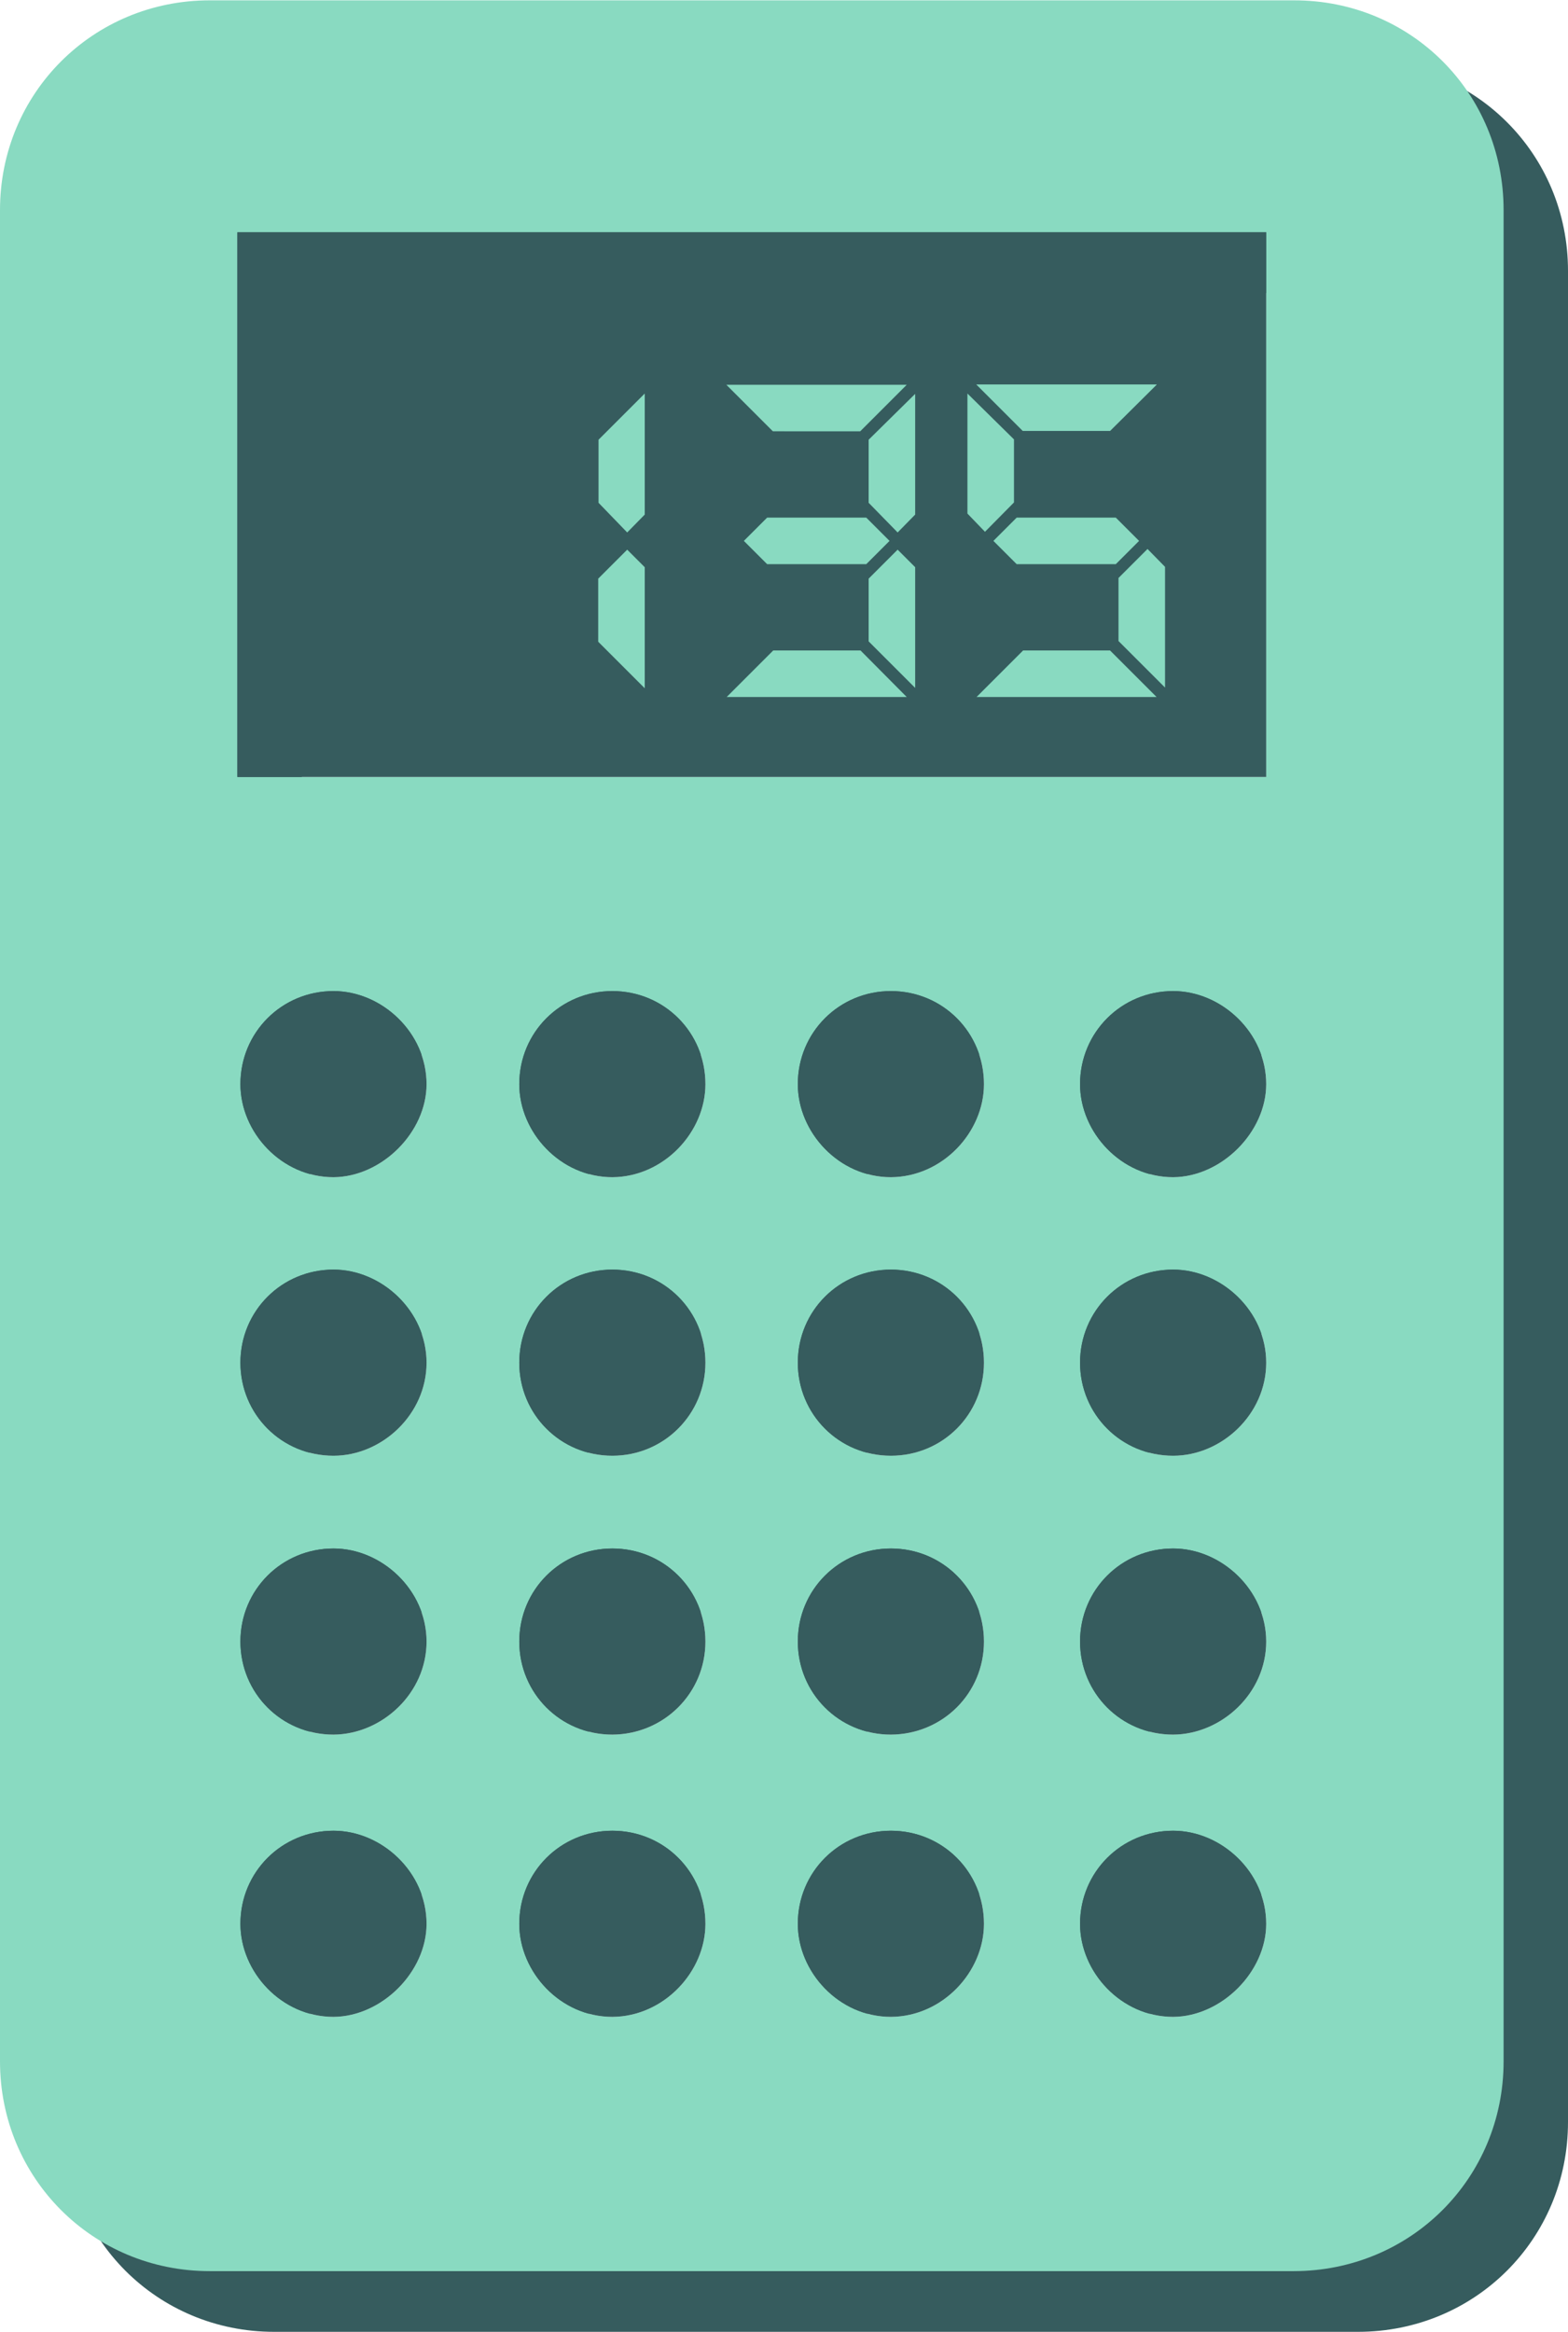
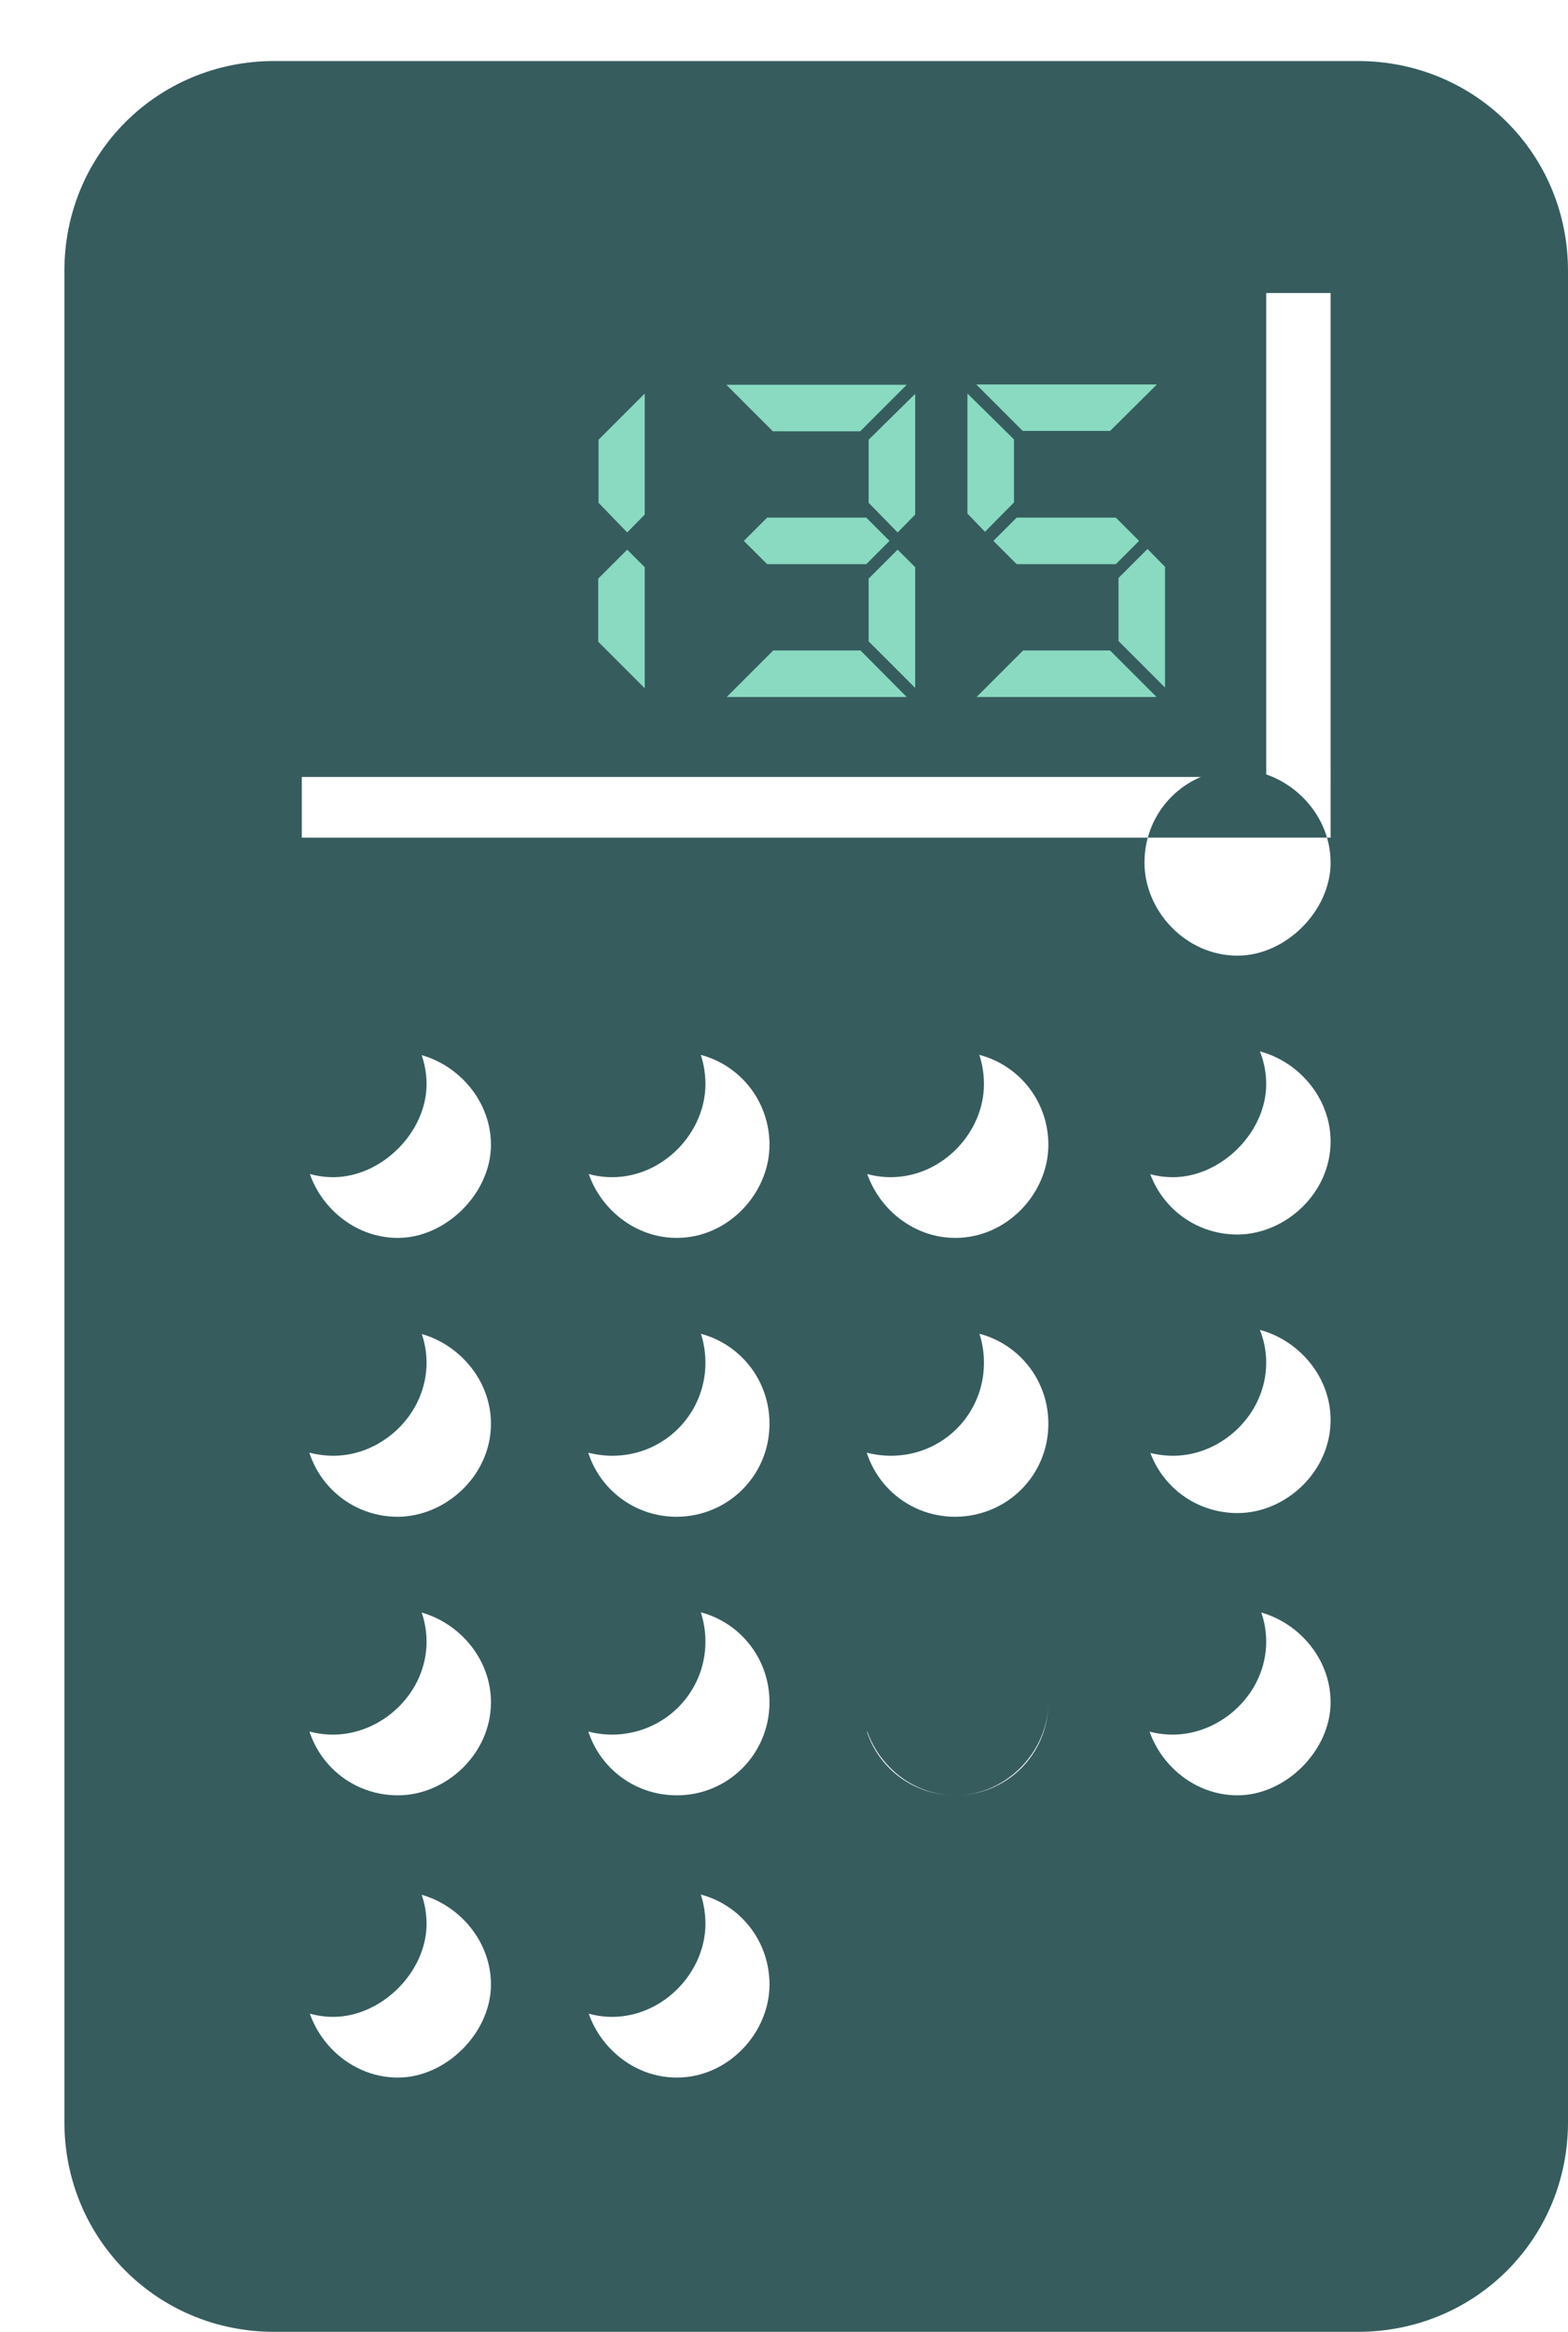
<svg xmlns="http://www.w3.org/2000/svg" id="Calque_1" viewBox="82.8 40.3 465 691.6">
  <style>.st0{fill:#365c5e}.st1{fill:#89dac1}</style>
-   <path class="st0" d="M547.8 120.6v549c0 34.7-27.6 62.2-62.3 62.2H164.1c-34.7 0-62.2-27.6-62.2-62.2v-549c0-34.7 27.6-62.2 62.2-62.2h321.4c34.7 0 62.3 27.5 62.3 62.2zm-70.4 6.6H172.3v161.5h305.1V127.2zm-249 252.6c0-15.3-13.3-27.6-27.6-27.6-15.3 0-27.6 12.2-27.6 27.6 0 14.3 12.2 27.6 27.6 27.6 14.3 0 27.6-13.3 27.6-27.6zm0 82.7c0-15.3-13.3-27.6-27.6-27.6-15.3 0-27.6 12.2-27.6 27.6 0 15.3 12.2 27.6 27.6 27.6 14.3-.1 27.6-12.3 27.6-27.6zm0 82.6c0-15.3-13.3-27.6-27.6-27.6-15.3 0-27.6 12.2-27.6 27.6 0 15.3 12.2 27.6 27.6 27.6 14.3 0 27.6-12.3 27.6-27.6zm0 83.7c0-15.3-13.3-27.6-27.6-27.6-15.3 0-27.6 12.2-27.6 27.6 0 14.3 12.2 27.6 27.6 27.6 14.3 0 27.6-13.3 27.6-27.6zm82.6-249c0-15.3-12.2-27.6-27.5-27.6s-27.6 12.2-27.6 27.6c0 14.3 12.2 27.6 27.6 27.6 15.3 0 27.5-13.3 27.5-27.6zm0 82.7c0-15.3-12.2-27.6-27.5-27.6s-27.6 12.2-27.6 27.6c0 15.3 12.2 27.6 27.6 27.6 15.3-.1 27.5-12.3 27.5-27.6zm0 82.6c0-15.3-12.2-27.6-27.5-27.6s-27.6 12.2-27.6 27.6c0 15.3 12.2 27.6 27.6 27.6 15.3 0 27.5-12.3 27.5-27.6zm0 83.7c0-15.3-12.2-27.6-27.5-27.6s-27.6 12.2-27.6 27.6c0 14.3 12.2 27.6 27.6 27.6 15.3 0 27.5-13.3 27.5-27.6zm82.7-249c0-15.3-12.2-27.6-27.6-27.6-15.3 0-27.6 12.2-27.6 27.6 0 14.3 12.2 27.6 27.6 27.6 15.4 0 27.6-13.3 27.6-27.6zm0 82.7c0-15.3-12.2-27.6-27.6-27.6-15.3 0-27.6 12.2-27.6 27.6 0 15.3 12.2 27.6 27.6 27.6 15.4-.1 27.6-12.3 27.6-27.6zm0 82.6c0-15.3-12.2-27.6-27.6-27.6-15.3 0-27.6 12.2-27.6 27.6 0 15.3 12.2 27.6 27.6 27.6 15.4 0 27.6-12.3 27.6-27.6zm0 83.7c0-15.3-12.2-27.6-27.6-27.6-15.3 0-27.6 12.2-27.6 27.6 0 14.3 12.2 27.6 27.6 27.6 15.4 0 27.6-13.3 27.6-27.6zm83.7-249c0-15.3-13.3-27.6-27.6-27.6-15.3 0-27.6 12.2-27.6 27.6 0 14.3 12.2 27.6 27.6 27.6 14.3 0 27.6-13.3 27.6-27.6zm0 82.7c0-15.3-13.3-27.6-27.6-27.6-15.3 0-27.6 12.2-27.6 27.6 0 15.3 12.2 27.6 27.6 27.6 14.3-.1 27.6-12.3 27.6-27.6zm0 82.6c0-15.3-13.3-27.6-27.6-27.6-15.3 0-27.6 12.2-27.6 27.6 0 15.3 12.2 27.6 27.6 27.6 14.3 0 27.6-12.3 27.6-27.6zm0 83.7c0-15.3-13.3-27.6-27.6-27.6-15.3 0-27.6 12.2-27.6 27.6 0 14.3 12.2 27.6 27.6 27.6 14.3 0 27.6-13.3 27.6-27.6z" />
-   <path class="st1" d="M528.7 102.6v549c0 34.7-27.6 62.2-62.3 62.2H145c-34.7 0-62.2-27.6-62.2-62.2v-549c0-34.7 27.6-62.2 62.2-62.2h321.4c34.8-.1 62.3 27.5 62.3 62.2zm-70.4 6.6H153.2v161.5h305.1V109.2zm-249 252.6c0-15.3-13.3-27.6-27.6-27.6-15.3 0-27.6 12.2-27.6 27.6 0 14.3 12.2 27.6 27.6 27.6 14.4-.1 27.6-13.4 27.6-27.6zm0 82.6c0-15.3-13.3-27.6-27.6-27.6-15.3 0-27.6 12.2-27.6 27.6 0 15.3 12.2 27.6 27.6 27.6 14.4 0 27.6-12.3 27.6-27.6zm0 82.7c0-15.3-13.3-27.6-27.6-27.6-15.3 0-27.6 12.2-27.6 27.6 0 15.3 12.2 27.6 27.6 27.6 14.4-.1 27.6-12.3 27.6-27.6zm0 83.7c0-15.3-13.3-27.6-27.6-27.6-15.3 0-27.6 12.2-27.6 27.6 0 14.3 12.2 27.6 27.6 27.6 14.4-.1 27.6-13.4 27.6-27.6zm82.7-249c0-15.3-12.2-27.6-27.6-27.6-15.3 0-27.6 12.2-27.6 27.6 0 14.3 12.2 27.6 27.6 27.6 15.3-.1 27.6-13.4 27.6-27.6zm0 82.6c0-15.3-12.2-27.6-27.6-27.6-15.3 0-27.6 12.2-27.6 27.6 0 15.3 12.2 27.6 27.6 27.6 15.3 0 27.6-12.3 27.6-27.6zm0 82.7c0-15.3-12.2-27.6-27.6-27.6-15.3 0-27.6 12.2-27.6 27.6 0 15.3 12.2 27.6 27.6 27.6 15.3-.1 27.6-12.3 27.6-27.6zm0 83.7c0-15.3-12.2-27.6-27.6-27.6-15.3 0-27.6 12.2-27.6 27.6 0 14.3 12.2 27.6 27.6 27.6 15.3-.1 27.6-13.4 27.6-27.6zm82.6-249c0-15.3-12.2-27.6-27.6-27.6-15.3 0-27.6 12.2-27.6 27.6 0 14.3 12.2 27.6 27.6 27.6 15.4-.1 27.6-13.4 27.6-27.6zm0 82.6c0-15.3-12.2-27.6-27.6-27.6-15.3 0-27.6 12.2-27.6 27.6 0 15.3 12.2 27.6 27.6 27.6 15.4 0 27.6-12.3 27.6-27.6zm0 82.7c0-15.3-12.2-27.6-27.6-27.6-15.3 0-27.6 12.2-27.6 27.6 0 15.3 12.2 27.6 27.6 27.6 15.4-.1 27.6-12.3 27.6-27.6zm0 83.7c0-15.3-12.2-27.6-27.6-27.6-15.3 0-27.6 12.2-27.6 27.6 0 14.3 12.2 27.6 27.6 27.6 15.4-.1 27.6-13.4 27.6-27.6zm83.7-249c0-15.3-13.3-27.6-27.6-27.6-15.3 0-27.6 12.2-27.6 27.6 0 14.3 12.2 27.6 27.6 27.6 14.4-.1 27.6-13.4 27.6-27.6zm0 82.6c0-15.3-13.3-27.6-27.6-27.6-15.3 0-27.6 12.2-27.6 27.6 0 15.3 12.2 27.6 27.6 27.6 14.4 0 27.6-12.3 27.6-27.6zm0 82.7c0-15.3-13.3-27.6-27.6-27.6-15.3 0-27.6 12.2-27.6 27.6 0 15.3 12.2 27.6 27.6 27.6 14.4-.1 27.6-12.3 27.6-27.6zm0 83.7c0-15.3-13.3-27.6-27.6-27.6-15.3 0-27.6 12.2-27.6 27.6 0 14.3 12.2 27.6 27.6 27.6 14.4-.1 27.6-13.4 27.6-27.6z" />
+   <path class="st0" d="M547.8 120.6v549c0 34.7-27.6 62.2-62.3 62.2H164.1c-34.7 0-62.2-27.6-62.2-62.2v-549c0-34.7 27.6-62.2 62.2-62.2h321.4c34.7 0 62.3 27.5 62.3 62.2zm-70.4 6.6H172.3v161.5h305.1V127.2zm-249 252.6c0-15.3-13.3-27.6-27.6-27.6-15.3 0-27.6 12.2-27.6 27.6 0 14.3 12.2 27.6 27.6 27.6 14.3 0 27.6-13.3 27.6-27.6zm0 82.7c0-15.3-13.3-27.6-27.6-27.6-15.3 0-27.6 12.2-27.6 27.6 0 15.3 12.2 27.6 27.6 27.6 14.3-.1 27.6-12.3 27.6-27.6zm0 82.6c0-15.3-13.3-27.6-27.6-27.6-15.3 0-27.6 12.2-27.6 27.6 0 15.3 12.2 27.6 27.6 27.6 14.3 0 27.6-12.3 27.6-27.6zm0 83.7c0-15.3-13.3-27.6-27.6-27.6-15.3 0-27.6 12.2-27.6 27.6 0 14.3 12.2 27.6 27.6 27.6 14.3 0 27.6-13.3 27.6-27.6zm82.6-249c0-15.3-12.2-27.6-27.5-27.6s-27.6 12.2-27.6 27.6c0 14.3 12.2 27.6 27.6 27.6 15.3 0 27.5-13.3 27.5-27.6zm0 82.7c0-15.3-12.2-27.6-27.5-27.6s-27.6 12.2-27.6 27.6c0 15.3 12.2 27.6 27.6 27.6 15.3-.1 27.5-12.3 27.5-27.6zm0 82.6c0-15.3-12.2-27.6-27.5-27.6s-27.6 12.2-27.6 27.6c0 15.3 12.2 27.6 27.6 27.6 15.3 0 27.5-12.3 27.5-27.6zm0 83.7c0-15.3-12.2-27.6-27.5-27.6s-27.6 12.2-27.6 27.6c0 14.3 12.2 27.6 27.6 27.6 15.3 0 27.5-13.3 27.5-27.6zm82.7-249c0-15.3-12.2-27.6-27.6-27.6-15.3 0-27.6 12.2-27.6 27.6 0 14.3 12.2 27.6 27.6 27.6 15.4 0 27.6-13.3 27.6-27.6zm0 82.7c0-15.3-12.2-27.6-27.6-27.6-15.3 0-27.6 12.2-27.6 27.6 0 15.3 12.2 27.6 27.6 27.6 15.4-.1 27.6-12.3 27.6-27.6zm0 82.6c0-15.3-12.2-27.6-27.6-27.6-15.3 0-27.6 12.2-27.6 27.6 0 15.3 12.2 27.6 27.6 27.6 15.4 0 27.6-12.3 27.6-27.6zc0-15.3-12.2-27.6-27.6-27.6-15.3 0-27.6 12.2-27.6 27.6 0 14.3 12.2 27.6 27.6 27.6 15.4 0 27.6-13.3 27.6-27.6zm83.7-249c0-15.3-13.3-27.6-27.6-27.6-15.3 0-27.6 12.2-27.6 27.6 0 14.3 12.2 27.6 27.6 27.6 14.3 0 27.6-13.3 27.6-27.6zm0 82.7c0-15.3-13.3-27.6-27.6-27.6-15.3 0-27.6 12.2-27.6 27.6 0 15.3 12.2 27.6 27.6 27.6 14.3-.1 27.6-12.3 27.6-27.6zm0 82.6c0-15.3-13.3-27.6-27.6-27.6-15.3 0-27.6 12.2-27.6 27.6 0 15.3 12.2 27.6 27.6 27.6 14.3 0 27.6-12.3 27.6-27.6zm0 83.7c0-15.3-13.3-27.6-27.6-27.6-15.3 0-27.6 12.2-27.6 27.6 0 14.3 12.2 27.6 27.6 27.6 14.3 0 27.6-13.3 27.6-27.6z" />
  <path class="st0" d="M458.3 109.2H153.2v161.5h305.1V109.2zm-249 252.6c0-15.3-13.3-27.6-27.6-27.6-15.3 0-27.6 12.2-27.6 27.6 0 14.3 12.2 27.6 27.6 27.6 14.4-.1 27.6-13.4 27.6-27.6zm0 82.6c0-15.3-13.3-27.6-27.6-27.6-15.3 0-27.6 12.2-27.6 27.6 0 15.3 12.2 27.6 27.6 27.6 14.4 0 27.6-12.3 27.6-27.6zm0 82.7c0-15.3-13.3-27.6-27.6-27.6-15.3 0-27.6 12.2-27.6 27.6 0 15.3 12.2 27.6 27.6 27.6 14.4-.1 27.6-12.3 27.6-27.6zm0 83.7c0-15.3-13.3-27.6-27.6-27.6-15.3 0-27.6 12.2-27.6 27.6 0 14.3 12.2 27.6 27.6 27.6 14.4-.1 27.6-13.4 27.6-27.6zm82.7-249c0-15.3-12.2-27.6-27.6-27.6-15.3 0-27.6 12.2-27.6 27.6 0 14.3 12.2 27.6 27.6 27.6 15.3-.1 27.6-13.4 27.6-27.6zm0 82.6c0-15.3-12.2-27.6-27.6-27.6-15.3 0-27.6 12.2-27.6 27.6 0 15.3 12.2 27.6 27.6 27.6 15.3 0 27.6-12.3 27.6-27.6zm0 82.7c0-15.3-12.2-27.6-27.6-27.6-15.3 0-27.6 12.2-27.6 27.6 0 15.3 12.2 27.6 27.6 27.6 15.3-.1 27.6-12.3 27.6-27.6zm0 83.7c0-15.3-12.2-27.6-27.6-27.6-15.3 0-27.6 12.2-27.6 27.6 0 14.3 12.2 27.6 27.6 27.6 15.3-.1 27.6-13.4 27.6-27.6zm82.6-249c0-15.3-12.2-27.6-27.6-27.6-15.3 0-27.6 12.2-27.6 27.6 0 14.3 12.2 27.6 27.6 27.6 15.4-.1 27.6-13.4 27.6-27.6zm0 82.6c0-15.3-12.2-27.6-27.6-27.6-15.3 0-27.6 12.2-27.6 27.6 0 15.3 12.2 27.6 27.6 27.6 15.4 0 27.6-12.3 27.6-27.6zm0 82.7c0-15.3-12.2-27.6-27.6-27.6-15.3 0-27.6 12.2-27.6 27.6 0 15.3 12.2 27.6 27.6 27.6 15.4-.1 27.6-12.3 27.6-27.6zm0 83.7c0-15.3-12.2-27.6-27.6-27.6-15.3 0-27.6 12.2-27.6 27.6 0 14.3 12.2 27.6 27.6 27.6 15.4-.1 27.6-13.4 27.6-27.6zm83.7-249c0-15.3-13.3-27.6-27.6-27.6-15.3 0-27.6 12.2-27.6 27.6 0 14.3 12.2 27.6 27.6 27.6 14.4-.1 27.6-13.4 27.6-27.6zm0 82.6c0-15.3-13.3-27.6-27.6-27.6-15.3 0-27.6 12.2-27.6 27.6 0 15.3 12.2 27.6 27.6 27.6 14.4 0 27.6-12.3 27.6-27.6zm0 82.7c0-15.3-13.3-27.6-27.6-27.6-15.3 0-27.6 12.2-27.6 27.6 0 15.3 12.2 27.6 27.6 27.6 14.4-.1 27.6-12.3 27.6-27.6zm0 83.7c0-15.3-13.3-27.6-27.6-27.6-15.3 0-27.6 12.2-27.6 27.6 0 14.3 12.2 27.6 27.6 27.6 14.4-.1 27.6-13.4 27.6-27.6z" />
  <path class="st1" d="M260.3 189.4v-18.7L274 157v35.9l-5.2 5.3-8.5-8.8zm13.7 19.1v35.9l-13.8-13.8v-18.7l8.6-8.6 5.2 5.2zm77.7-54.1l-13.8 13.8H312l-13.8-13.8h53.5zm0 92.6h-53.4l13.8-13.8H338l13.7 13.8zm-12-53.2l6.9 6.9-6.9 6.9h-29.4l-6.9-6.9 6.9-6.9h29.4zm.7-4.4v-18.7l13.8-13.6v35.8l-5.2 5.3-8.6-8.8zm13.8 19.1v35.8l-13.8-13.8v-18.6l8.6-8.6 5.2 5.2zm15.5-15.9V157l13.8 13.6v18.7l-8.6 8.7-5.2-5.4zm56.1-38.2L412 168.1h-25.9l-13.8-13.8h53.5zm0 92.6h-53.4l13.8-13.8H412l13.8 13.8zm-12.1-53.2l6.9 6.9-6.9 6.9h-29.4l-6.9-6.9 6.9-6.9h29.4zm14.6 14.6v35.8l-13.8-13.8v-18.7l8.6-8.6 5.2 5.3z" />
</svg>